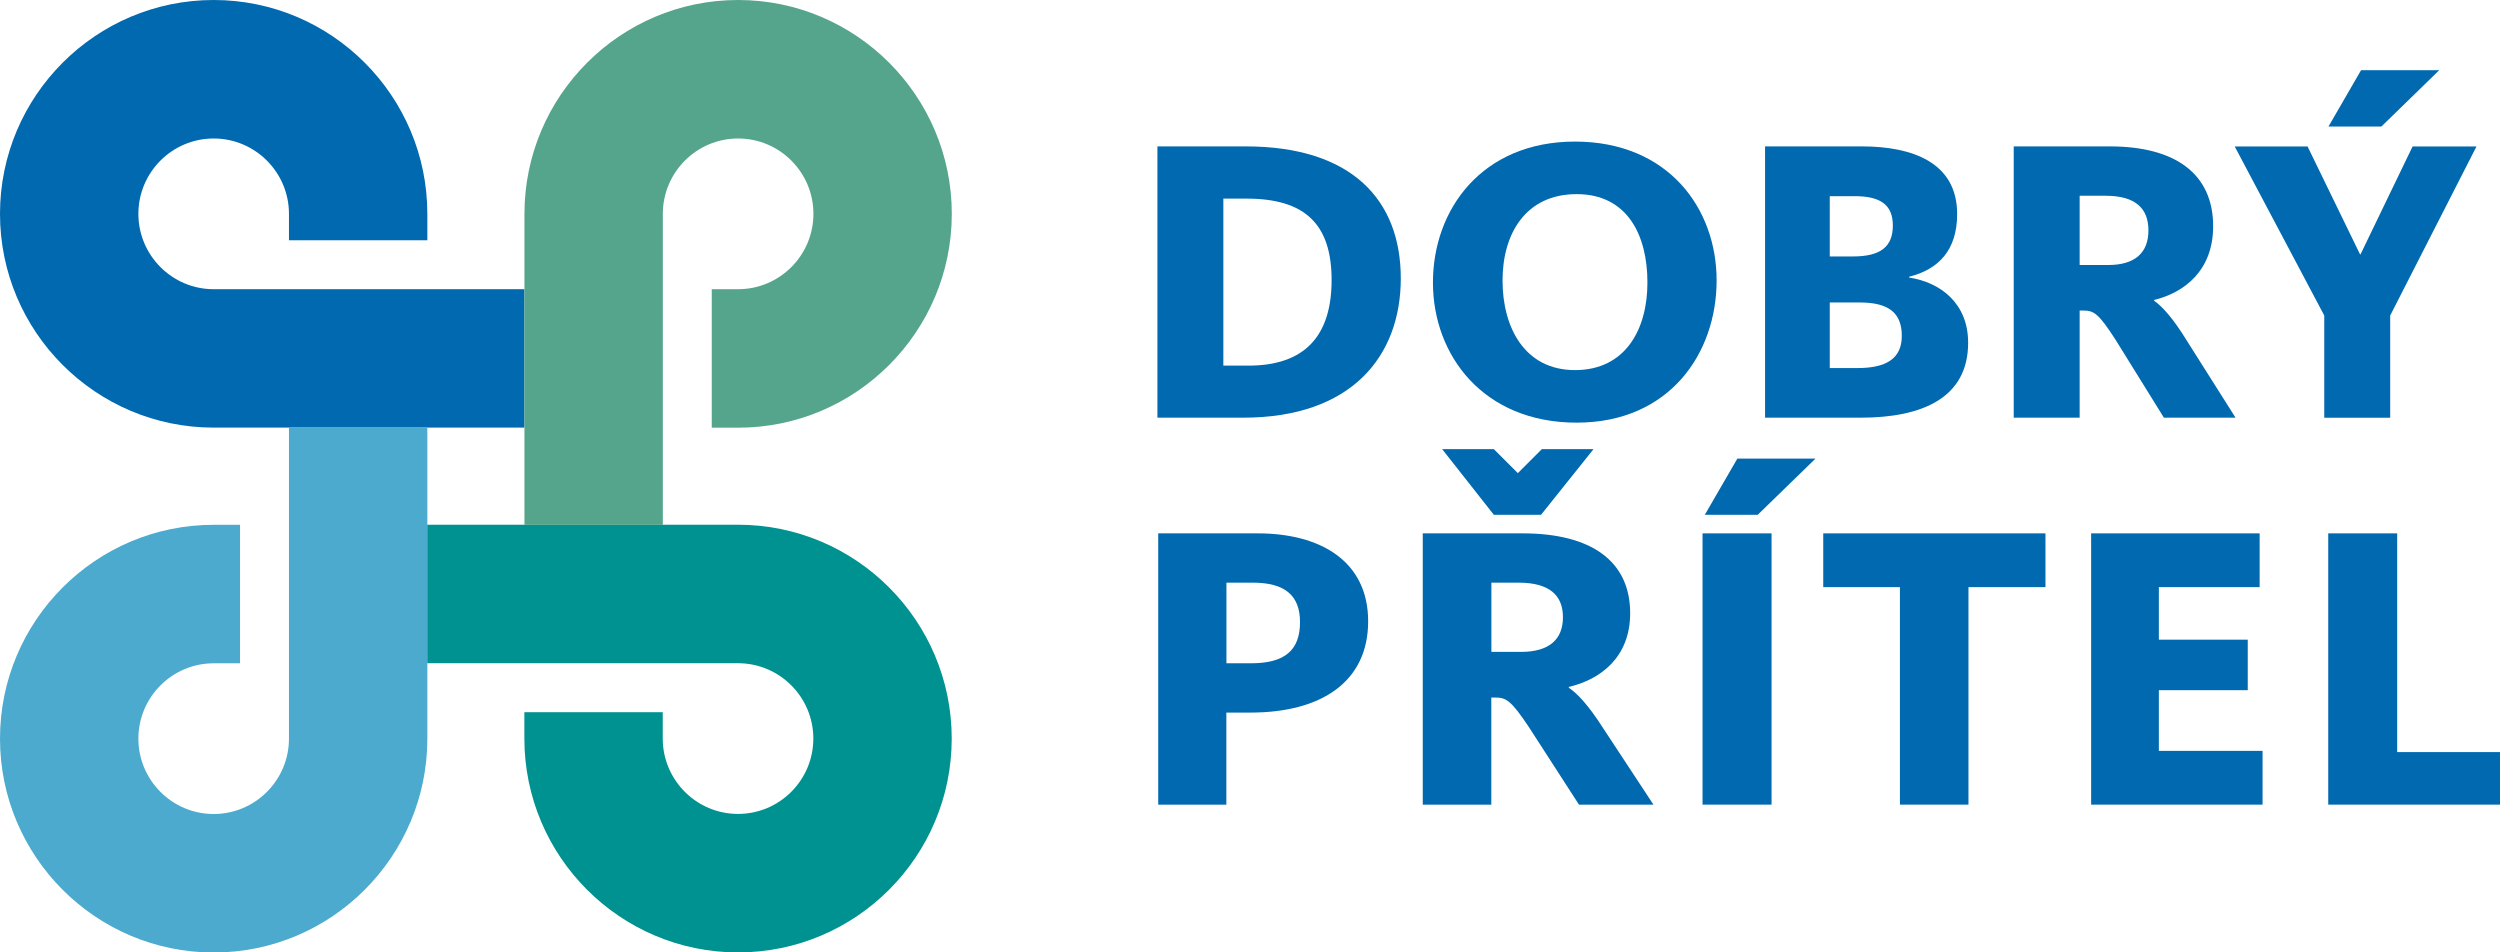
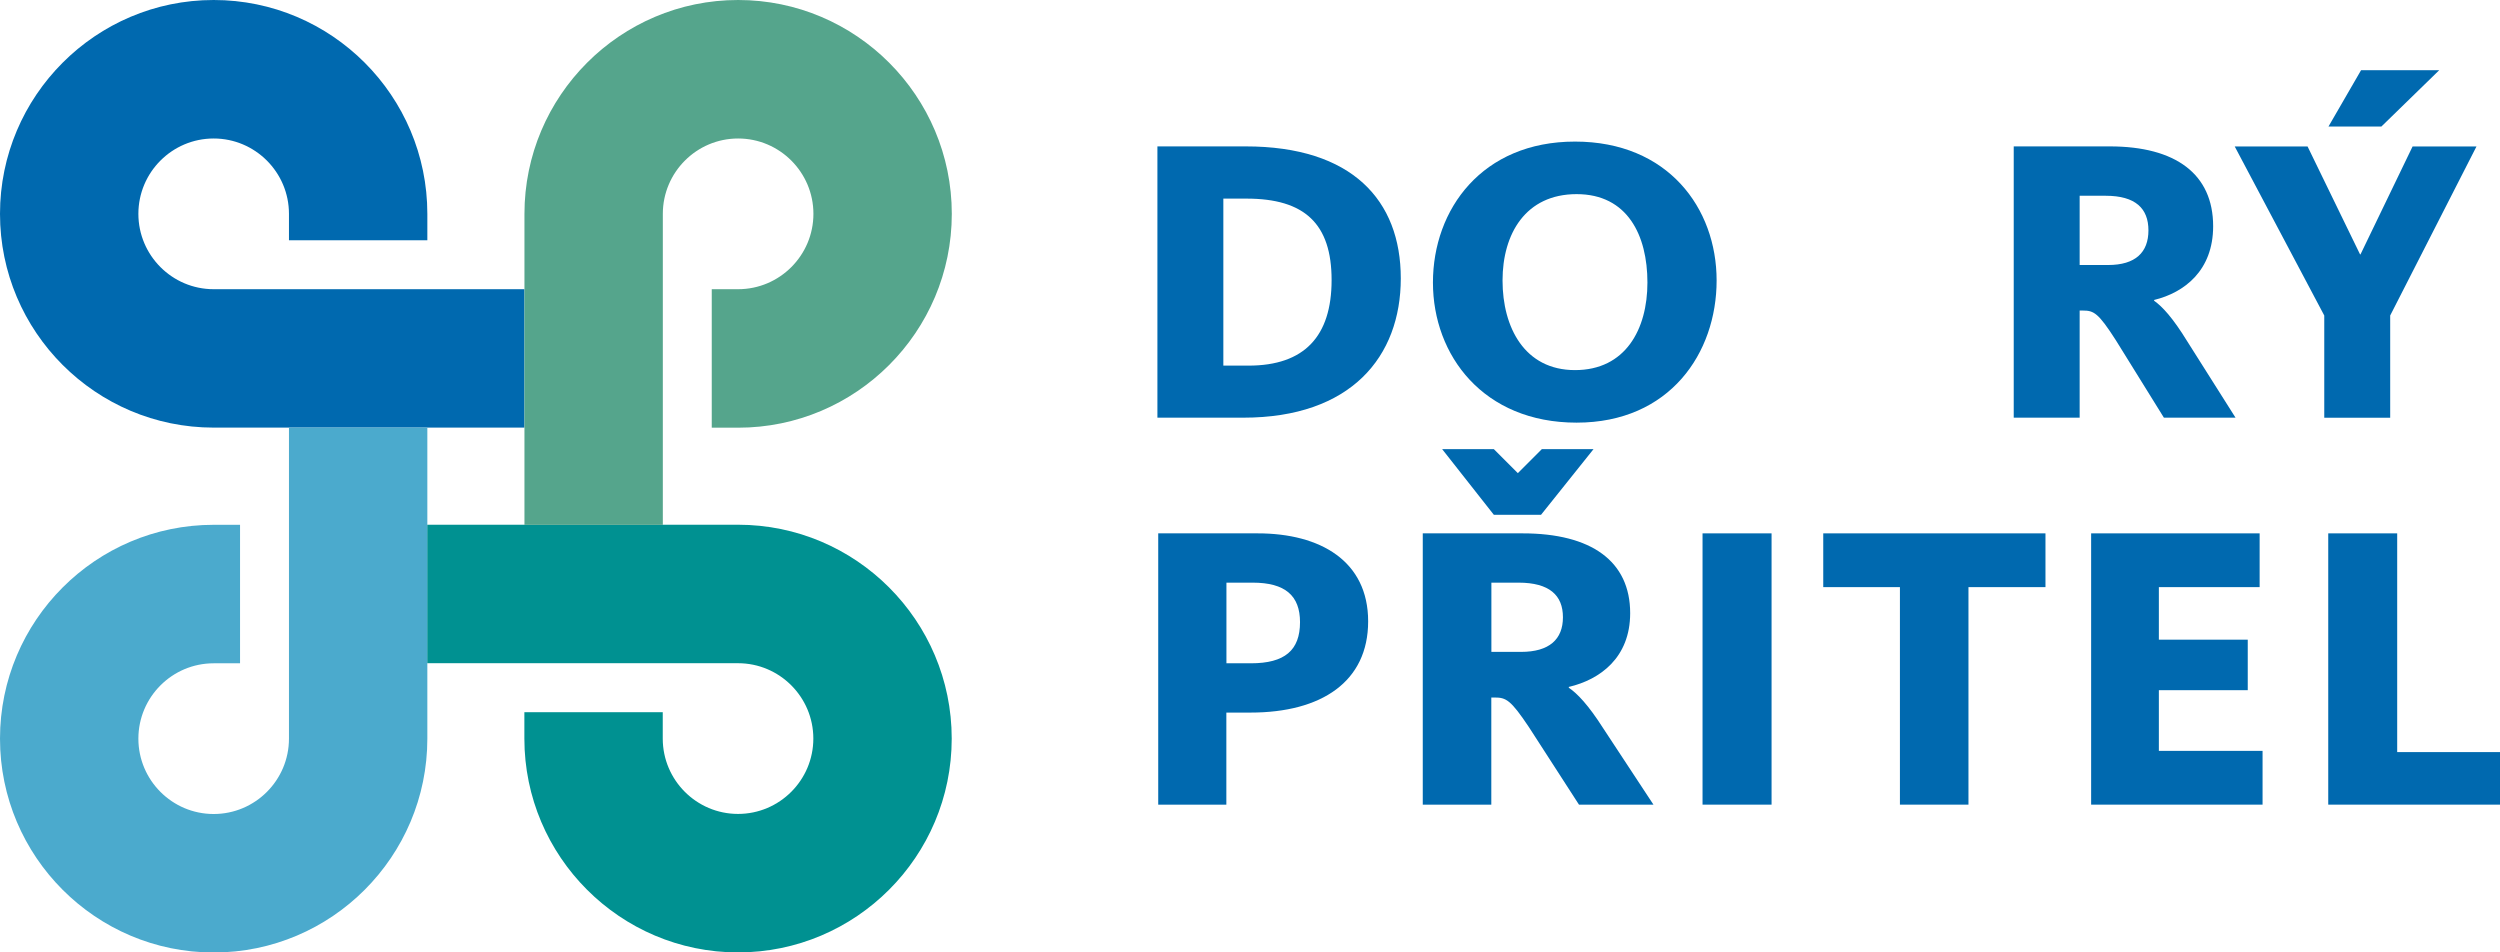
<svg xmlns="http://www.w3.org/2000/svg" width="1000" height="381" viewBox="0 0 1000 381" fill="none">
  <g clip-path="url(#clip0_9_26)">
    <path d="M462.964 58.558H498.291C540.781 58.558 560.316 80.065 560.316 111.348C560.316 142.631 540.455 167.07 497.314 167.07H462.964V58.558ZM499.43 146.248C521.733 146.248 532.641 134.517 532.641 112.032C532.641 89.547 521.896 79.445 498.616 79.445H489.337V146.248H499.43Z" fill="#0069AF" />
    <path d="M573.177 113.01C573.177 83.682 592.876 56.635 629.994 56.635C667.112 56.635 686.647 83.193 686.647 112.195C686.647 141.197 667.926 169.058 630.645 169.058C593.364 169.058 573.177 142.174 573.177 113.01ZM658.972 113.01C658.972 94.109 650.995 77.653 630.645 77.653C610.295 77.653 601.016 93.458 601.016 112.195C601.016 130.932 609.807 148.04 629.994 148.04C650.181 148.04 658.972 131.747 658.972 113.01Z" fill="#0069AF" />
-     <path d="M706.02 58.558H744.766C764.79 58.558 782.861 64.912 782.861 85.604C782.861 100.105 775.372 107.763 763.65 110.696V111.022C776.349 112.977 787.256 121.449 787.256 137.091C787.256 159.087 769.023 167.07 744.278 167.07H706.02V58.558ZM741.184 102.582C752.255 102.582 757.139 98.671 757.139 90.199C757.139 81.727 751.929 78.468 741.836 78.468H731.905V102.582H741.184ZM742.975 147.225C754.208 147.225 760.72 143.641 760.72 134.354C760.72 125.066 755.348 120.993 743.952 120.993H731.905V147.225H742.975Z" fill="#0069AF" />
    <path d="M805.49 58.558H843.91C870.283 58.558 885.26 69.637 885.26 90.492C885.26 108.252 873.702 117.05 861.655 119.983V120.309C864.911 122.59 869.143 127.152 874.841 136.439L894.214 167.07H865.562L846.352 136.113C839.351 125.197 837.561 124.219 833.165 124.219H831.863V167.07H805.49V58.558ZM843.258 106.003C854.166 106.003 859.375 100.953 859.375 92.154C859.375 83.356 854.166 78.305 842.282 78.305H831.863V106.003H843.258Z" fill="#0069AF" />
    <path d="M929.704 126.207L893.889 58.59H923.029L944.03 101.767H944.193L965.031 58.59H990.59L956.077 126.207V167.103H929.704V126.207Z" fill="#0069AF" />
    <path d="M463.289 213.343H503.077C528.148 213.343 547.26 224.422 547.26 248.536C547.26 272.65 528.636 285.033 500.179 285.033H490.541V321.856H463.289V213.343ZM500.374 265.318C513.919 265.318 520.008 260.105 520.008 248.862C520.008 238.272 514.082 233.058 501.058 233.058H490.574V265.318H500.407H500.374Z" fill="#0069AF" />
    <path d="M569.107 213.343H609.058C636.473 213.343 652.069 224.422 652.069 245.278C652.069 263.037 640.055 271.836 627.519 274.768V275.094C630.905 277.375 635.301 281.937 641.227 291.225L661.381 321.856H631.589L611.598 290.899C604.304 279.982 602.448 279.005 597.89 279.005H596.523V321.856H569.107V213.343ZM608.407 260.756C619.737 260.756 625.175 255.705 625.175 246.907C625.175 238.109 619.77 233.058 607.397 233.058H596.555V260.756H608.407Z" fill="#0069AF" />
    <path d="M681.015 213.343H708.625V321.856H681.015V213.343Z" fill="#0069AF" />
    <path d="M759.939 234.85H729.3V213.343H818.188V234.85H787.386V321.856H759.971V234.85H759.939Z" fill="#0069AF" />
    <path d="M836.454 213.343H903.852V234.85H863.543V255.868H899.098V276.072H863.543V300.349H905.024V321.856H836.454V213.343Z" fill="#0069AF" />
    <path d="M931.267 213.343H958.877V300.838H1000.03V321.856H931.299V213.343H931.267Z" fill="#0069AF" />
    <path d="M944.421 28.089H975.678L952.561 50.607H931.397L944.421 28.089Z" fill="#0069AF" />
-     <path d="M694.95 183.429H726.207L703.09 205.913H681.926L694.95 183.429Z" fill="#0069AF" />
    <path d="M576.857 179.649H597.532L607.137 189.262L616.742 179.649H637.417L616.417 205.913H597.532L576.857 179.649Z" fill="#0069AF" />
-     <path d="M209.781 171.046H85.469C38.322 171.046 0 132.692 0 85.539C0 38.387 38.322 0 85.469 0C132.615 0 170.937 38.354 170.937 85.539V96.097H115.586V85.539C115.586 68.92 102.074 55.397 85.469 55.397C68.863 55.397 55.351 68.92 55.351 85.539C55.351 102.158 68.863 115.682 85.469 115.682H209.781V171.079V171.046Z" fill="#0069AF" />
+     <path d="M209.781 171.046H85.469C38.322 171.046 0 132.692 0 85.539C0 38.387 38.322 0 85.469 0C132.615 0 170.937 38.354 170.937 85.539V96.097H115.586V85.539C115.586 68.92 102.074 55.397 85.469 55.397C68.863 55.397 55.351 68.92 55.351 85.539C55.351 102.158 68.863 115.682 85.469 115.682H209.781V171.046Z" fill="#0069AF" />
    <path d="M85.469 381C38.355 381 0 342.646 0 295.461C0 248.276 38.322 209.921 85.469 209.921H96.018V265.318H85.469C68.863 265.318 55.351 278.842 55.351 295.461C55.351 312.08 68.863 325.603 85.469 325.603C102.074 325.603 115.586 312.08 115.586 295.461V171.046H170.937V295.461C170.937 342.613 132.615 381 85.469 381Z" fill="#4BAACD" />
    <path d="M295.217 380.967C248.103 380.967 209.748 342.613 209.748 295.428V284.87H265.099V295.428C265.099 312.047 278.612 325.571 295.217 325.571C311.822 325.571 325.334 312.047 325.334 295.428C325.334 278.809 311.822 265.286 295.217 265.286H170.905V209.889H295.217C342.331 209.889 380.686 248.243 380.686 295.428C380.686 342.613 342.363 380.967 295.217 380.967Z" fill="#009191" />
    <path d="M265.132 209.954H209.781V85.539C209.781 38.387 248.103 -3.05176e-05 295.25 -3.05176e-05C342.396 -3.05176e-05 380.718 38.387 380.718 85.539C380.718 132.692 342.396 171.078 295.25 171.078H284.7V115.682H295.25C311.855 115.682 325.367 102.158 325.367 85.539C325.367 68.92 311.855 55.397 295.25 55.397C278.644 55.397 265.132 68.92 265.132 85.539V209.954Z" fill="#55A58C" />
  </g>
  <defs>
    <clipPath id="clip0_9_26">
      <rect width="1000" height="381" fill="white" />
    </clipPath>
  </defs>
</svg>